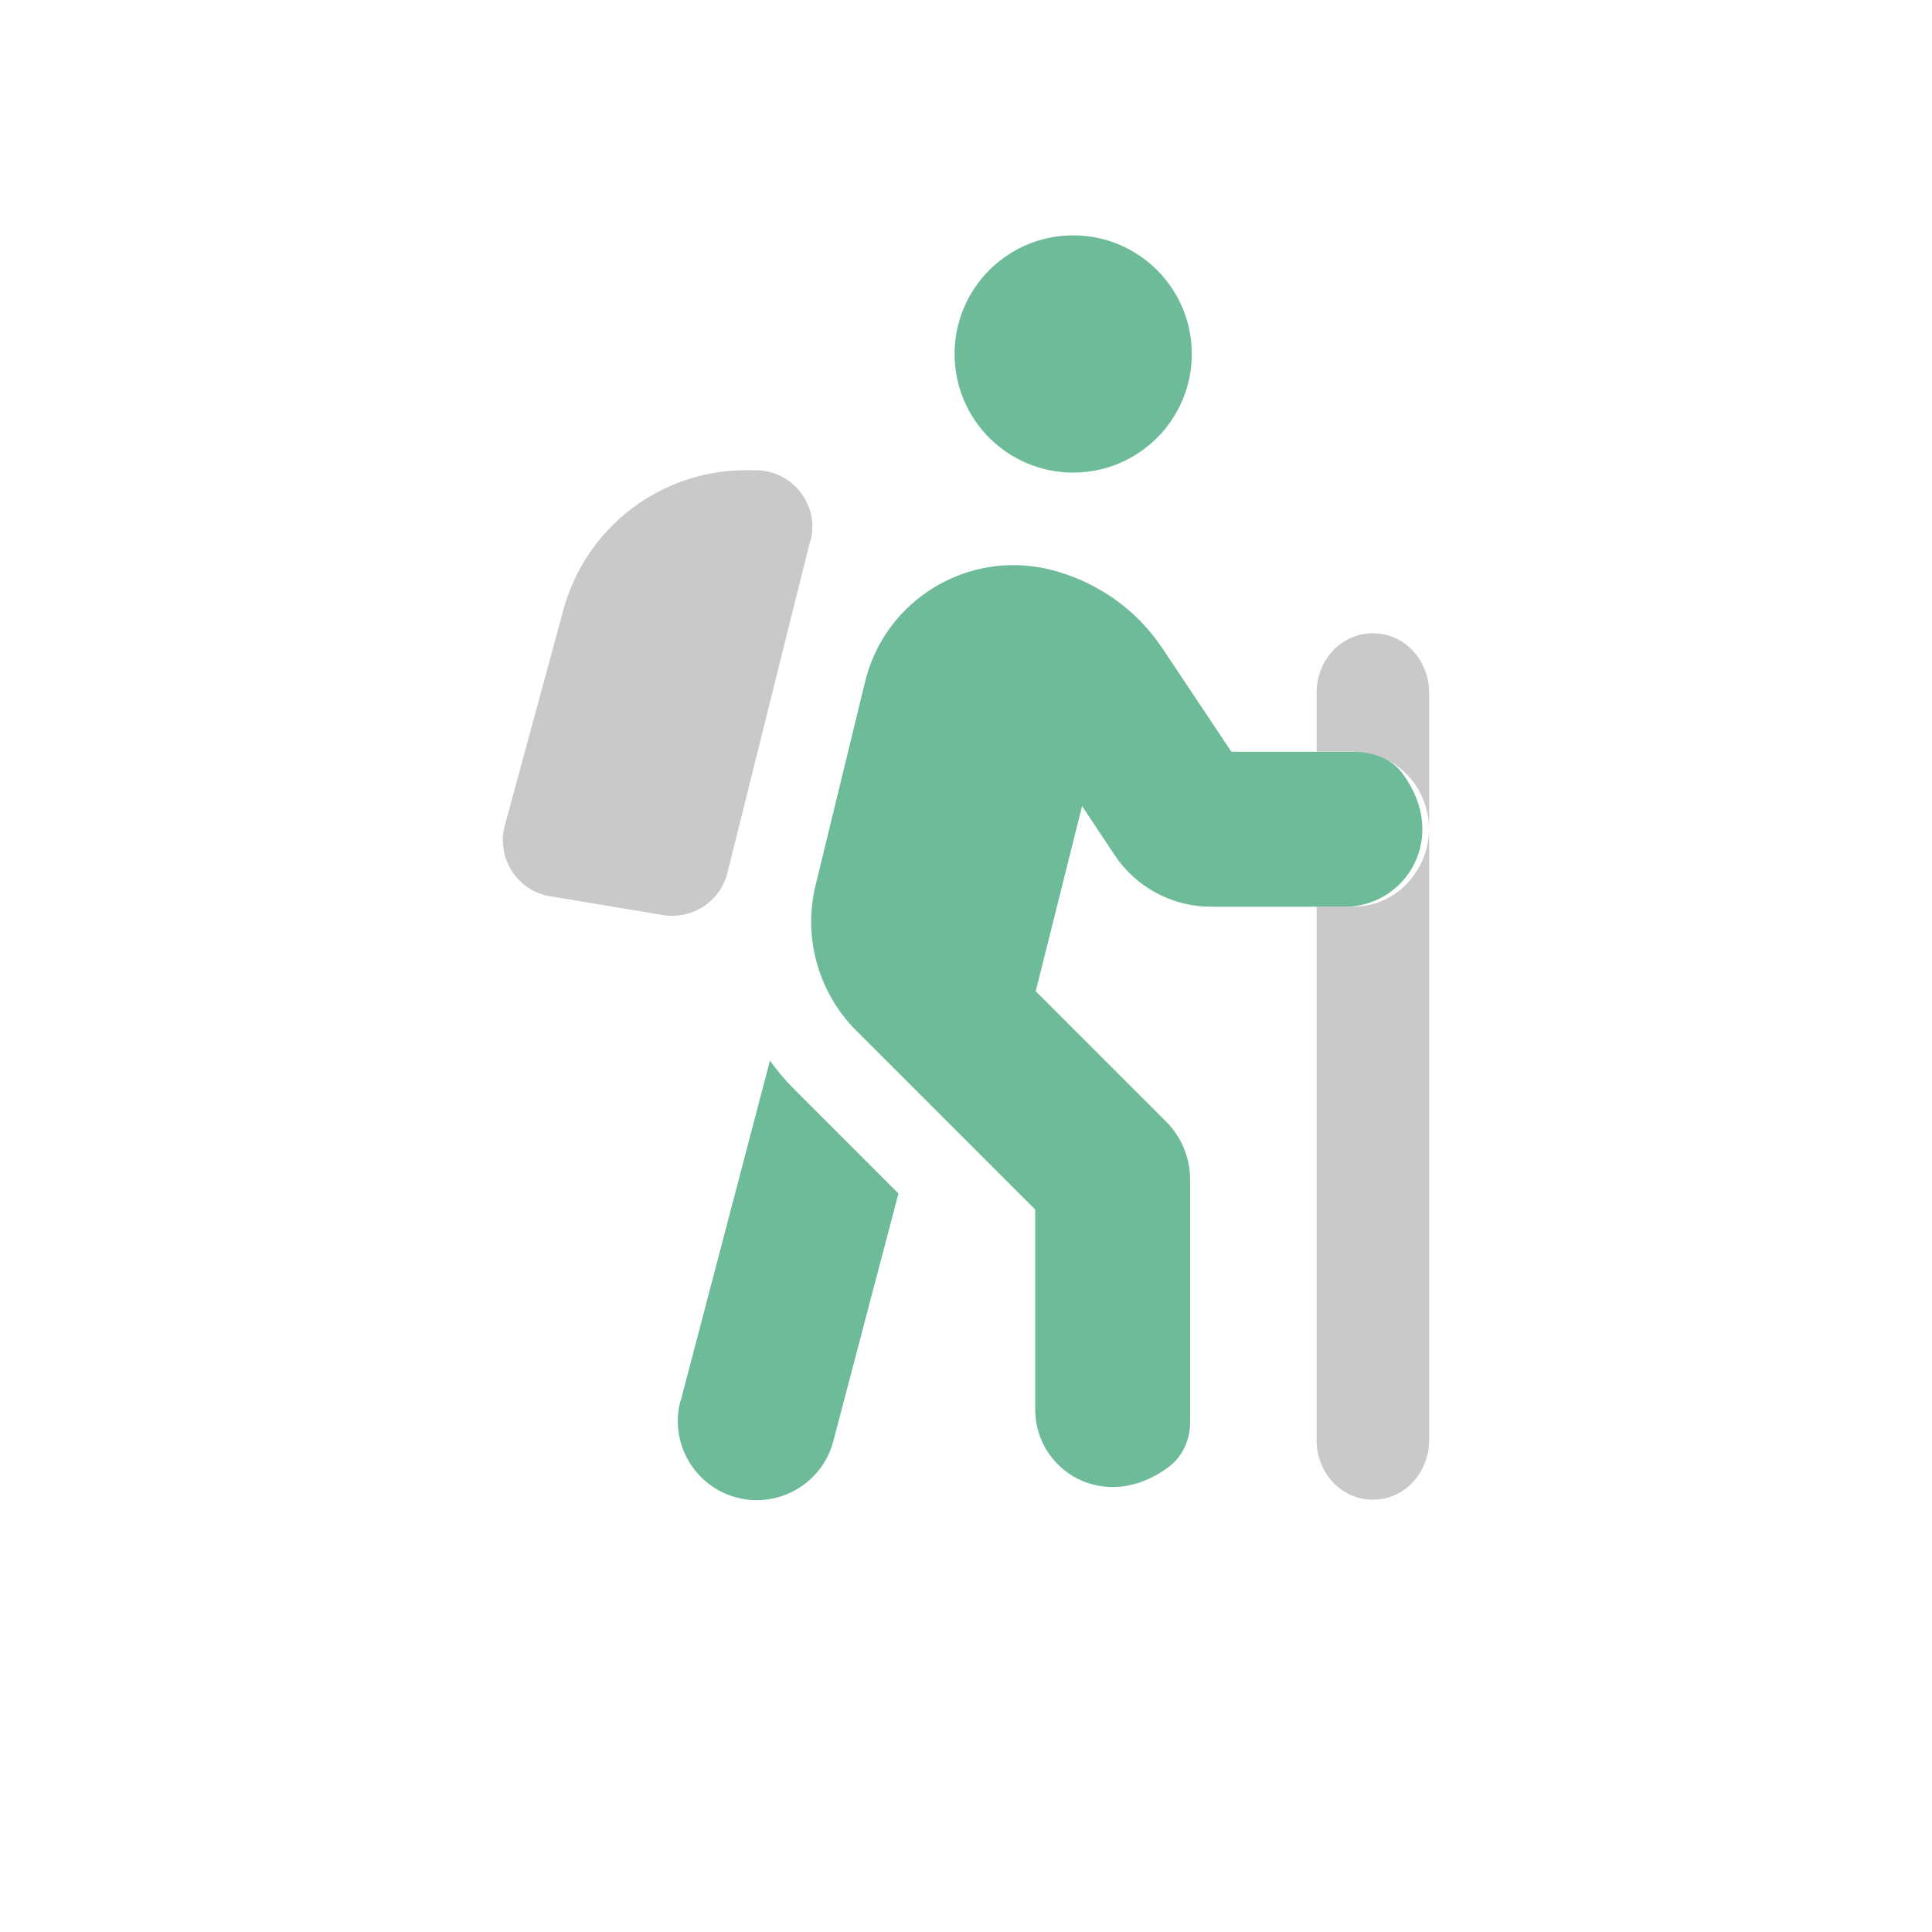
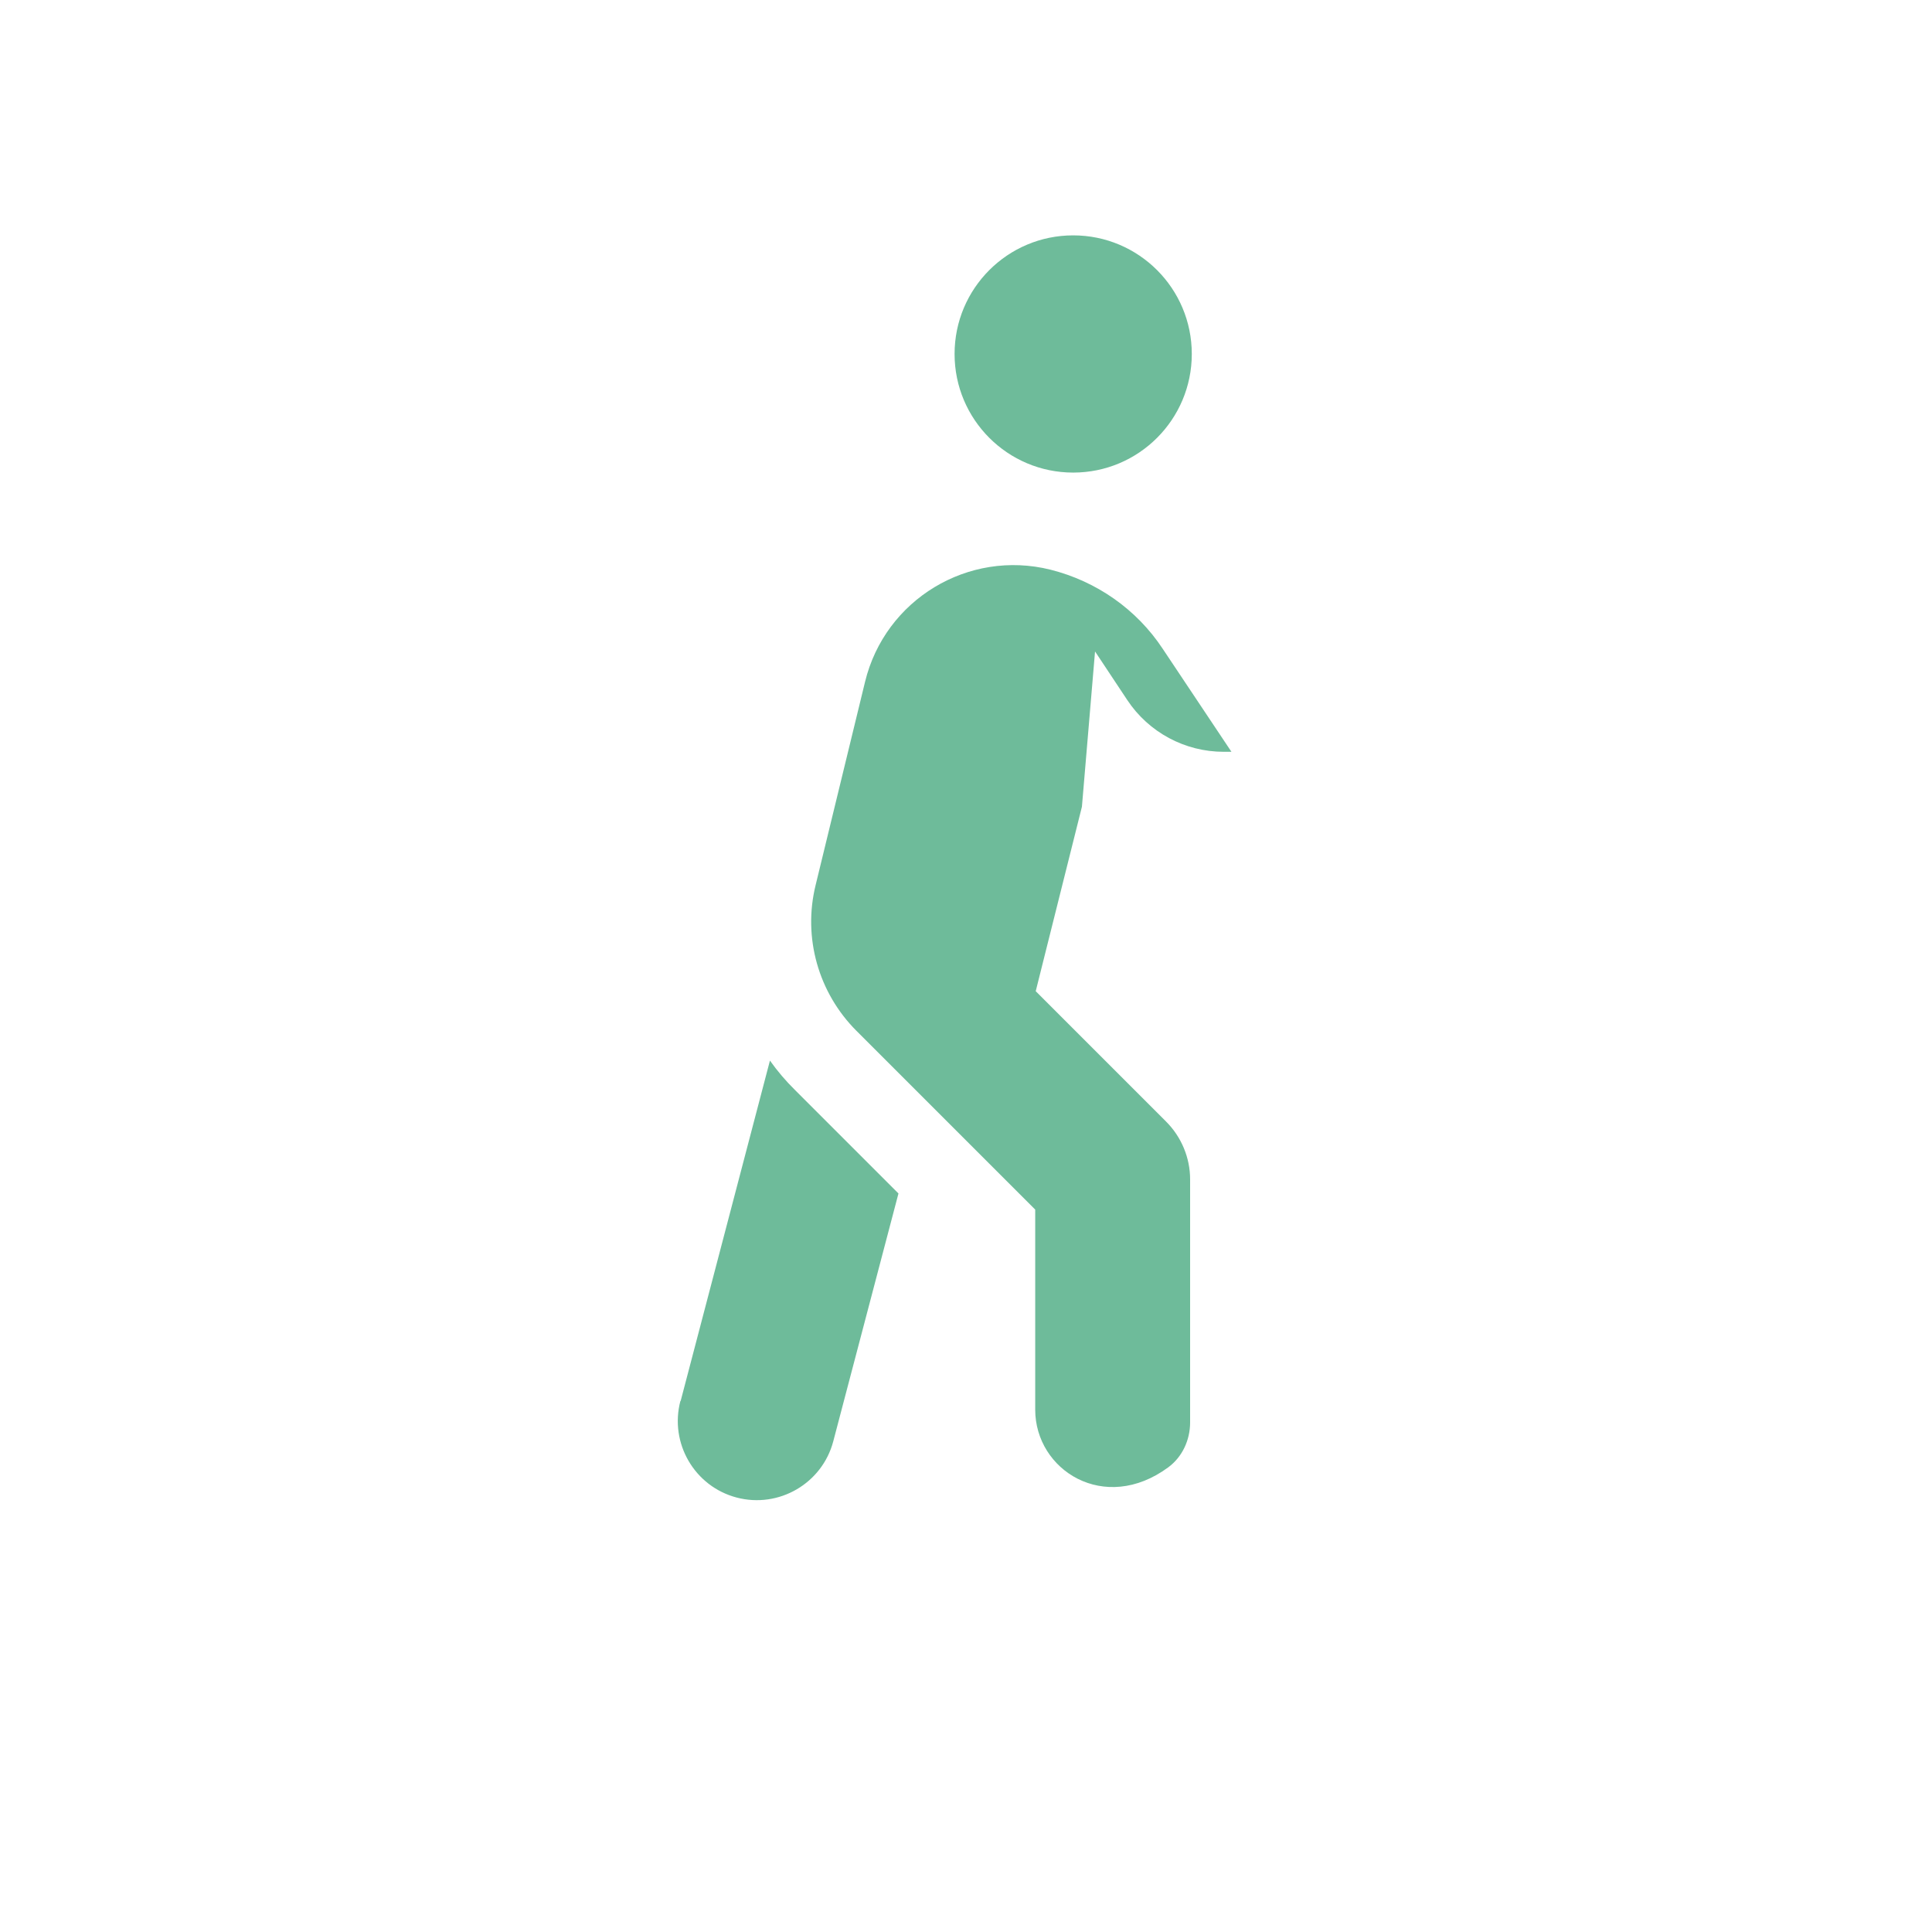
<svg xmlns="http://www.w3.org/2000/svg" id="Layer_1" viewBox="0 0 115 115">
  <defs>
    <style>
      .cls-1 {
        fill: #c9c9c9;
      }

      .cls-2 {
        fill: #6ebb9a;
      }
    </style>
  </defs>
-   <path class="cls-2" d="M56.82,21.07c0-3.9,3.16-7.06,7.06-7.06s7.06,3.16,7.06,7.06-3.16,7.06-7.06,7.06-7.06-3.16-7.06-7.06ZM64.4,48.02l-2.75,10.98,7.76,7.76c.91.91,1.43,2.15,1.43,3.44v14.47c0,1.04-.46,2.05-1.3,2.67-3.8,2.8-7.92.17-7.92-3.43v-11.91l-10.64-10.64c-2.27-2.27-3.2-5.56-2.43-8.68l2.94-12.09c1.19-4.91,6.15-7.9,11.04-6.68,2.74.69,5.13,2.36,6.68,4.71l4.09,6.13h7.52c1.04,0,2.05.46,2.67,1.3,2.8,3.8.17,7.92-3.43,7.92h-7.98c-2.3,0-4.46-1.15-5.74-3.08l-1.91-2.88h-.01ZM40.51,83.41l5.32-20.28c.44.62.94,1.21,1.49,1.75l6.16,6.16-3.88,14.75c-.66,2.51-3.24,4.01-5.75,3.35s-4.01-3.24-3.35-5.75h.01Z" />
-   <path class="cls-1" d="M48.23,32.18l-4.93,19.77c-.42,1.7-2.09,2.8-3.82,2.52l-6.73-1.12c-1.97-.32-3.22-2.29-2.7-4.22l3.49-12.85c1.34-4.89,5.78-8.29,10.85-8.29h.59c2.19,0,3.81,2.07,3.27,4.19h-.01ZM85.07,41.22v8.19c-.01-2.59-2.01-4.66-4.47-4.66h-2.23v-3.53c0-2.18,1.86-3.89,4.01-3.46,1.6.32,2.69,1.83,2.69,3.47ZM78.37,53.96h2.23c2.46,0,4.45-2.09,4.47-4.66v36.43c0,1.63-1.09,3.15-2.69,3.47-2.15.43-4.01-1.28-4.01-3.46v-31.77Z" />
+   <path class="cls-2" d="M56.82,21.07c0-3.9,3.16-7.06,7.06-7.06s7.06,3.16,7.06,7.06-3.16,7.06-7.06,7.06-7.06-3.16-7.06-7.06ZM64.4,48.02l-2.75,10.98,7.76,7.76c.91.91,1.43,2.15,1.43,3.44v14.47c0,1.04-.46,2.05-1.3,2.67-3.8,2.8-7.92.17-7.92-3.43v-11.91l-10.64-10.64c-2.27-2.27-3.2-5.56-2.43-8.68l2.94-12.09c1.19-4.91,6.15-7.9,11.04-6.68,2.74.69,5.13,2.36,6.68,4.71l4.09,6.13h7.52h-7.98c-2.3,0-4.46-1.15-5.74-3.08l-1.91-2.88h-.01ZM40.51,83.41l5.32-20.28c.44.62.94,1.21,1.49,1.75l6.16,6.16-3.88,14.75c-.66,2.51-3.24,4.01-5.75,3.35s-4.01-3.24-3.35-5.75h.01Z" />
</svg>